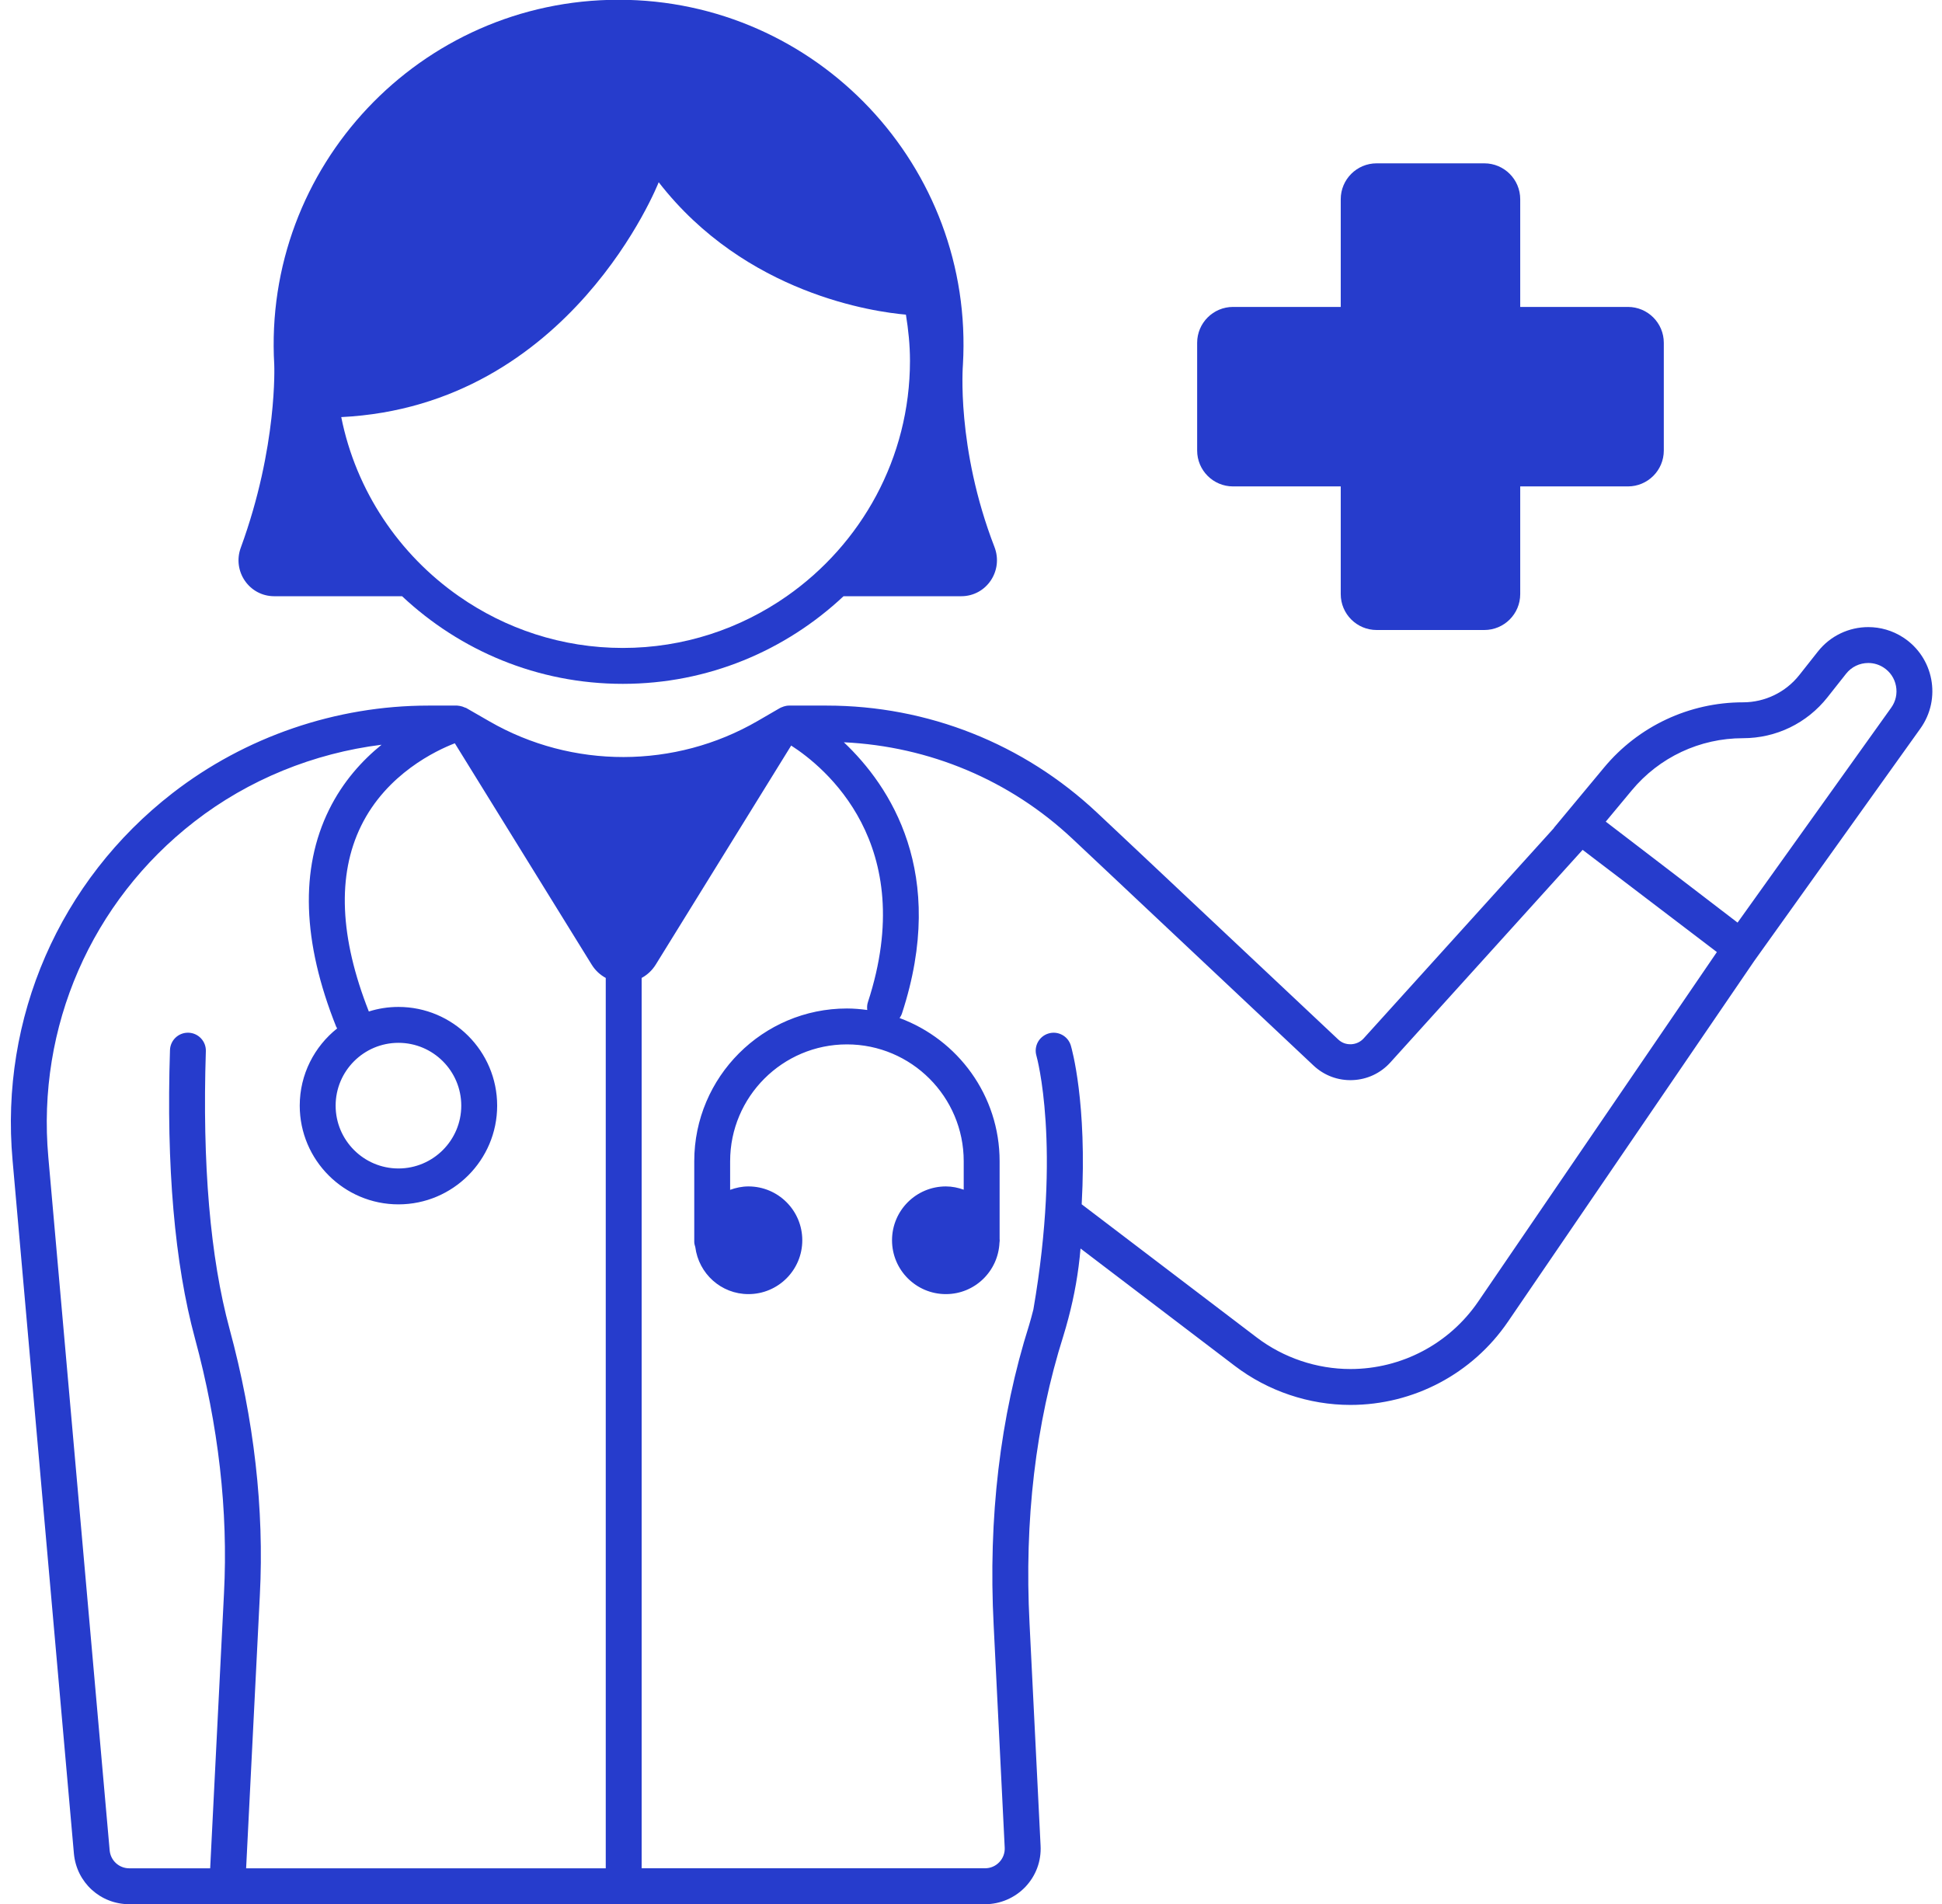
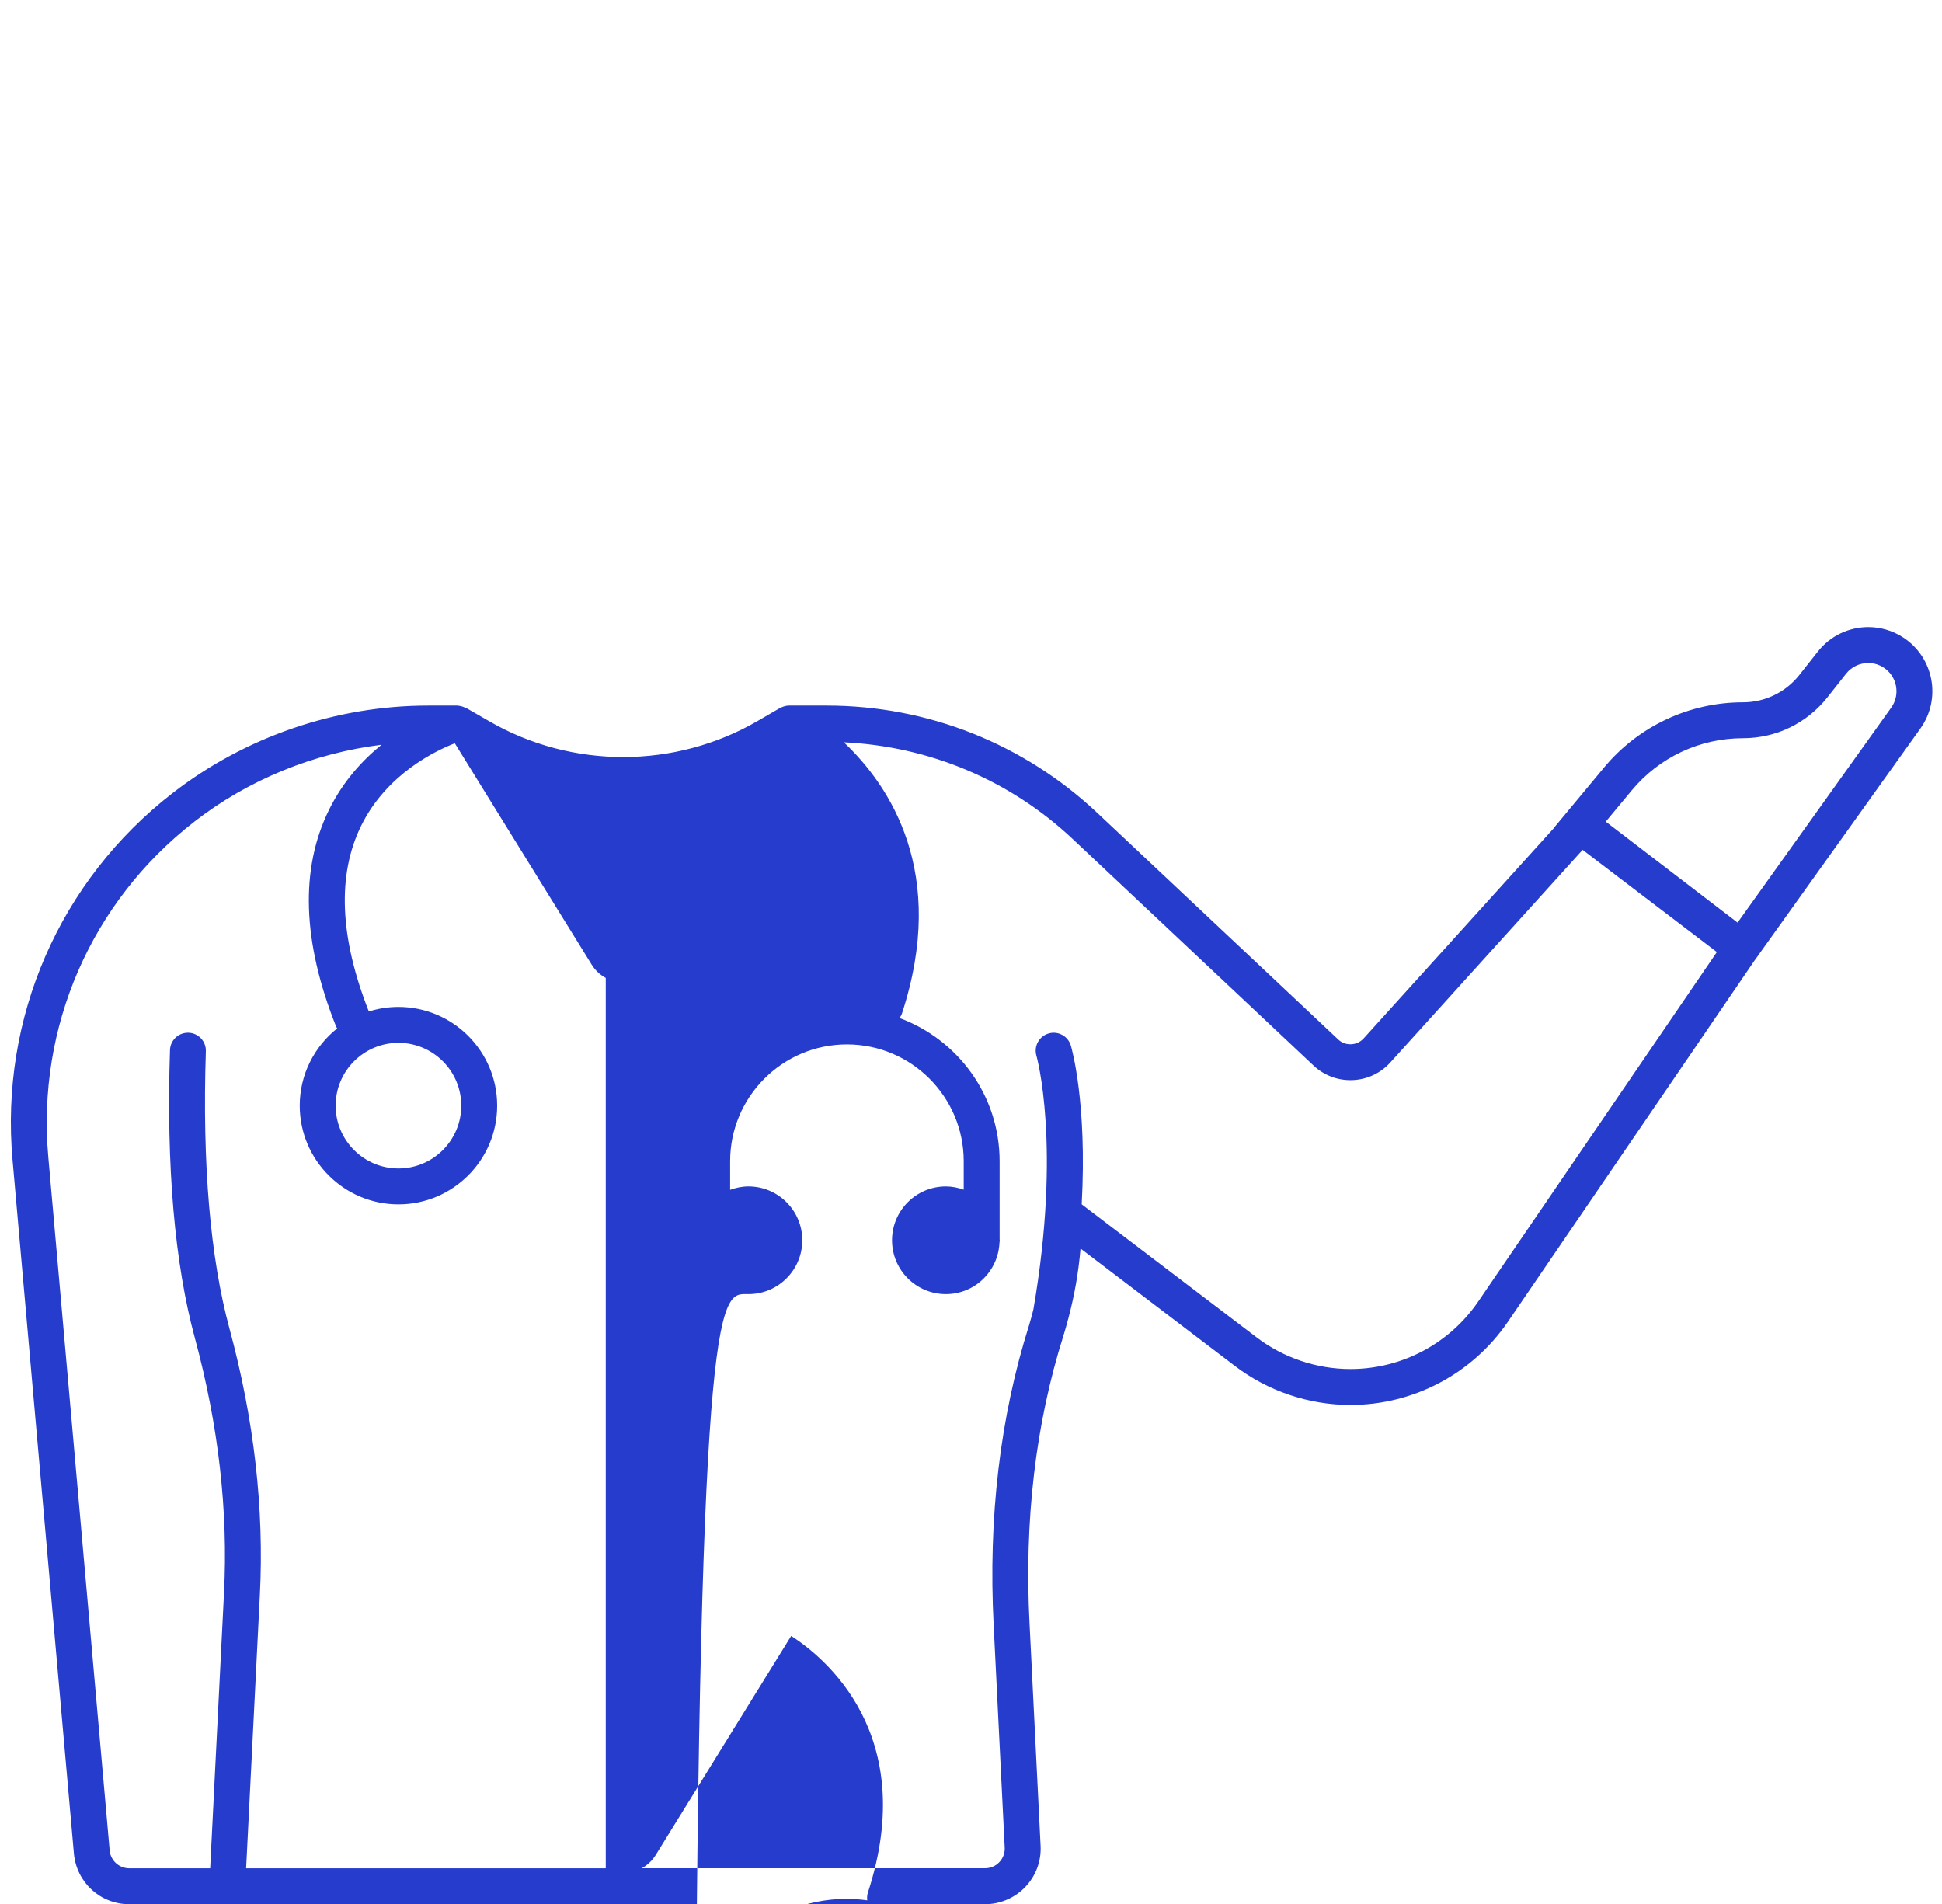
<svg xmlns="http://www.w3.org/2000/svg" fill="#263ccc" height="106.1" preserveAspectRatio="xMidYMid meet" version="1" viewBox="12.3 12.9 108.2 106.1" width="108.2" zoomAndPan="magnify">
  <g id="change1_1">
-     <path d="M118.331,48.411c-0.598-0.387-1.271-0.573-1.938-0.573 c-1.06,0-2.105,0.471-2.806,1.359l-1.036,1.311 c-0.759,0.96-1.915,1.521-3.139,1.521c-2.99,0-5.826,1.33-7.737,3.629 l-2.802,3.37l0.006,0.005L88.28,70.75c-0.181,0.201-0.43,0.317-0.7,0.329 c-0.294,0.01-0.529-0.085-0.726-0.271L73.432,58.185 c-4.097-3.853-9.449-5.974-15.072-5.974h-2.1c-0.102,0-0.201,0.02-0.298,0.05 c-0.016,0.005-0.031,0.014-0.047,0.02c-0.053,0.02-0.108,0.037-0.157,0.065 l-1.243,0.721c-4.606,2.672-10.334,2.681-14.946,0.023L38.273,52.344 c-0.023-0.013-0.05-0.013-0.074-0.024c-0.088-0.043-0.182-0.074-0.28-0.09 c-0.022-0.003-0.045-0.007-0.067-0.009c-0.026-0.002-0.052-0.01-0.078-0.01 h-1.611c-5.135,0-10.197,1.733-14.254,4.88C15.62,61.969,12.289,69.614,13,77.541 l3.418,38.628c0.146,1.609,1.473,2.822,3.088,2.822h5.456h22.088h20.131 c0.846,0,1.665-0.352,2.248-0.965c0.591-0.623,0.892-1.438,0.848-2.293 l-0.615-12.38c-0.298-5.741,0.337-11.136,1.888-16.037 c0.097-0.308,0.182-0.621,0.266-0.934c0.001-0.006,0.005-0.011,0.006-0.017 c0.001-0.004,0.001-0.007,0.002-0.011c0.337-1.266,0.568-2.568,0.679-3.895 l8.604,6.546c1.838,1.398,4.123,2.169,6.433,2.169 c3.513,0,6.793-1.732,8.775-4.634l13.72-20.095l9.261-12.956 C120.482,51.83,120.042,49.518,118.331,48.411z M109.411,54.028 c1.847,0,3.563-0.831,4.709-2.281l1.036-1.311 c0.3-0.38,0.751-0.598,1.237-0.598c0.302,0,0.597,0.087,0.852,0.253 c0.365,0.236,0.61,0.6,0.691,1.027c0.081,0.426-0.013,0.856-0.266,1.209 l-8.56,11.975l-7.344-5.625l1.446-1.739 C104.748,55.088,107.008,54.028,109.411,54.028z M25.09,86.939 c-1.079-3.979-1.523-9.184-1.321-15.471c0.019-0.552-0.415-1.014-0.967-1.032 c-0.011-0-0.021-0-0.033-0c-0.537,0-0.981,0.427-0.998,0.968 c-0.21,6.485,0.258,11.888,1.39,16.059c1.312,4.842,1.857,9.622,1.619,14.208 l-0.77,15.32h-4.504c-0.573,0-1.044-0.431-1.096-1l-3.418-38.627 c-0.649-7.246,2.395-14.234,8.144-18.692c3.018-2.342,6.648-3.809,10.424-4.28 c-1.071,0.868-2.149,2.044-2.927,3.622c-1.624,3.292-1.49,7.359,0.397,12.086 c0.014,0.036,0.039,0.063,0.057,0.096C29.818,71.204,29,72.757,29,74.5 c0,3.033,2.468,5.5,5.5,5.5s5.5-2.467,5.5-5.5S37.532,69,34.5,69 c-0.575,0-1.129,0.089-1.65,0.254c-1.625-4.121-1.773-7.599-0.434-10.335 c1.426-2.914,4.2-4.213,5.225-4.608l7.623,12.329 c0.204,0.331,0.478,0.578,0.786,0.744v49.607H26.013l0.765-15.218 C27.025,96.977,26.458,91.986,25.09,86.939z M34.5,71c1.93,0,3.5,1.57,3.5,3.5 S36.43,78,34.5,78S31,76.43,31,74.5S32.57,71,34.5,71z M94.662,85.412 c-1.608,2.355-4.271,3.762-7.123,3.762c-1.875,0-3.729-0.625-5.222-1.761 l-9.75-7.417c0.31-5.661-0.556-8.681-0.605-8.845 c-0.157-0.53-0.716-0.829-1.24-0.673c-0.529,0.156-0.831,0.711-0.677,1.241 c0.015,0.049,1.406,4.999-0.169,14.135c-0.077,0.287-0.145,0.576-0.234,0.858 c-1.624,5.129-2.289,10.763-1.979,16.741l0.615,12.38 c0.017,0.304-0.091,0.593-0.3,0.814c-0.21,0.221-0.493,0.342-0.798,0.342 H48.05V67.384c0.308-0.166,0.582-0.414,0.787-0.745l7.544-12.201 c1.823,1.17,7.161,5.468,4.274,14.3c-0.047,0.145-0.053,0.291-0.035,0.433 c-0.371-0.05-0.747-0.084-1.132-0.084c-4.69,0-8.507,3.816-8.507,8.507v4.499 c0,0.102,0.03,0.194,0.058,0.287C51.227,83.855,52.473,85,54,85c1.657,0,3-1.343,3-3 s-1.343-3-3-3c-0.36,0-0.7,0.074-1.02,0.19v-1.596 c0-3.588,2.919-6.507,6.507-6.507s6.507,2.919,6.507,6.507v1.588 C65.682,79.071,65.35,79,65,79c-1.657,0-3,1.343-3,3s1.343,3,3,3 c1.613,0,2.918-1.276,2.987-2.872c0-0.012,0.007-0.023,0.007-0.035v-0.035 C67.995,82.038,68,82.02,68,82s-0.005-0.038-0.006-0.058v-4.348 c0-3.659-2.326-6.776-5.573-7.975c0.055-0.079,0.103-0.164,0.134-0.259 c2.558-7.823-0.66-12.665-3.239-15.105c4.758,0.226,9.256,2.104,12.746,5.386 l13.422,12.624c0.592,0.556,1.365,0.845,2.177,0.812 c0.812-0.033,1.56-0.383,2.104-0.985l10.712-11.844l7.48,5.695L94.662,85.412z" />
-     <path d="M27.582,46.118h7.12C37.921,49.138,42.238,51,47,51s9.079-1.862,12.298-4.882 h6.556c1.415,0,2.363-1.424,1.853-2.744c-2.143-5.543-1.757-10.156-1.757-10.156 c0.64-11.033-8.134-20.331-19.185-20.331h-0 c-11.051,0-19.825,9.298-19.185,20.331c0,0,0.2,4.558-1.865,10.197 C25.234,44.726,26.186,46.118,27.582,46.118z M47,49c-3.395,0-6.541-1.071-9.134-2.882 c-3.324-2.321-5.731-5.865-6.553-9.98c12.814-0.632,17.687-13.085,17.687-13.085 c4.845,6.245,12.05,7.228,13.774,7.377C62.91,31.269,63,32.123,63,33 c0,5.427-2.722,10.224-6.866,13.118C53.541,47.929,50.395,49,47,49z" />
-     <path d="M81,40h6v6c0,1.105,0.896,2,2,2h6c1.104,0,2-0.895,2-2v-6h6c1.104,0,2-0.895,2-2v-6 c0-1.105-0.896-2-2-2h-6v-6c0-1.105-0.896-2-2-2h-6c-1.104,0-2,0.895-2,2v6h-6 c-1.104,0-2,0.895-2,2v6C79,39.105,79.896,40,81,40z" />
+     <path d="M118.331,48.411c-0.598-0.387-1.271-0.573-1.938-0.573 c-1.06,0-2.105,0.471-2.806,1.359l-1.036,1.311 c-0.759,0.96-1.915,1.521-3.139,1.521c-2.99,0-5.826,1.33-7.737,3.629 l-2.802,3.37l0.006,0.005L88.28,70.75c-0.181,0.201-0.43,0.317-0.7,0.329 c-0.294,0.01-0.529-0.085-0.726-0.271L73.432,58.185 c-4.097-3.853-9.449-5.974-15.072-5.974h-2.1c-0.102,0-0.201,0.02-0.298,0.05 c-0.016,0.005-0.031,0.014-0.047,0.02c-0.053,0.02-0.108,0.037-0.157,0.065 l-1.243,0.721c-4.606,2.672-10.334,2.681-14.946,0.023L38.273,52.344 c-0.023-0.013-0.05-0.013-0.074-0.024c-0.088-0.043-0.182-0.074-0.28-0.09 c-0.022-0.003-0.045-0.007-0.067-0.009c-0.026-0.002-0.052-0.01-0.078-0.01 h-1.611c-5.135,0-10.197,1.733-14.254,4.88C15.62,61.969,12.289,69.614,13,77.541 l3.418,38.628c0.146,1.609,1.473,2.822,3.088,2.822h5.456h22.088h20.131 c0.846,0,1.665-0.352,2.248-0.965c0.591-0.623,0.892-1.438,0.848-2.293 l-0.615-12.38c-0.298-5.741,0.337-11.136,1.888-16.037 c0.097-0.308,0.182-0.621,0.266-0.934c0.001-0.006,0.005-0.011,0.006-0.017 c0.001-0.004,0.001-0.007,0.002-0.011c0.337-1.266,0.568-2.568,0.679-3.895 l8.604,6.546c1.838,1.398,4.123,2.169,6.433,2.169 c3.513,0,6.793-1.732,8.775-4.634l13.72-20.095l9.261-12.956 C120.482,51.83,120.042,49.518,118.331,48.411z M109.411,54.028 c1.847,0,3.563-0.831,4.709-2.281l1.036-1.311 c0.3-0.38,0.751-0.598,1.237-0.598c0.302,0,0.597,0.087,0.852,0.253 c0.365,0.236,0.61,0.6,0.691,1.027c0.081,0.426-0.013,0.856-0.266,1.209 l-8.56,11.975l-7.344-5.625l1.446-1.739 C104.748,55.088,107.008,54.028,109.411,54.028z M25.09,86.939 c-1.079-3.979-1.523-9.184-1.321-15.471c0.019-0.552-0.415-1.014-0.967-1.032 c-0.011-0-0.021-0-0.033-0c-0.537,0-0.981,0.427-0.998,0.968 c-0.21,6.485,0.258,11.888,1.39,16.059c1.312,4.842,1.857,9.622,1.619,14.208 l-0.77,15.32h-4.504c-0.573,0-1.044-0.431-1.096-1l-3.418-38.627 c-0.649-7.246,2.395-14.234,8.144-18.692c3.018-2.342,6.648-3.809,10.424-4.28 c-1.071,0.868-2.149,2.044-2.927,3.622c-1.624,3.292-1.49,7.359,0.397,12.086 c0.014,0.036,0.039,0.063,0.057,0.096C29.818,71.204,29,72.757,29,74.5 c0,3.033,2.468,5.5,5.5,5.5s5.5-2.467,5.5-5.5S37.532,69,34.5,69 c-0.575,0-1.129,0.089-1.65,0.254c-1.625-4.121-1.773-7.599-0.434-10.335 c1.426-2.914,4.2-4.213,5.225-4.608l7.623,12.329 c0.204,0.331,0.478,0.578,0.786,0.744v49.607H26.013l0.765-15.218 C27.025,96.977,26.458,91.986,25.09,86.939z M34.5,71c1.93,0,3.5,1.57,3.5,3.5 S36.43,78,34.5,78S31,76.43,31,74.5S32.57,71,34.5,71z M94.662,85.412 c-1.608,2.355-4.271,3.762-7.123,3.762c-1.875,0-3.729-0.625-5.222-1.761 l-9.75-7.417c0.31-5.661-0.556-8.681-0.605-8.845 c-0.157-0.53-0.716-0.829-1.24-0.673c-0.529,0.156-0.831,0.711-0.677,1.241 c0.015,0.049,1.406,4.999-0.169,14.135c-0.077,0.287-0.145,0.576-0.234,0.858 c-1.624,5.129-2.289,10.763-1.979,16.741l0.615,12.38 c0.017,0.304-0.091,0.593-0.3,0.814c-0.21,0.221-0.493,0.342-0.798,0.342 H48.05c0.308-0.166,0.582-0.414,0.787-0.745l7.544-12.201 c1.823,1.17,7.161,5.468,4.274,14.3c-0.047,0.145-0.053,0.291-0.035,0.433 c-0.371-0.05-0.747-0.084-1.132-0.084c-4.69,0-8.507,3.816-8.507,8.507v4.499 c0,0.102,0.03,0.194,0.058,0.287C51.227,83.855,52.473,85,54,85c1.657,0,3-1.343,3-3 s-1.343-3-3-3c-0.36,0-0.7,0.074-1.02,0.19v-1.596 c0-3.588,2.919-6.507,6.507-6.507s6.507,2.919,6.507,6.507v1.588 C65.682,79.071,65.35,79,65,79c-1.657,0-3,1.343-3,3s1.343,3,3,3 c1.613,0,2.918-1.276,2.987-2.872c0-0.012,0.007-0.023,0.007-0.035v-0.035 C67.995,82.038,68,82.02,68,82s-0.005-0.038-0.006-0.058v-4.348 c0-3.659-2.326-6.776-5.573-7.975c0.055-0.079,0.103-0.164,0.134-0.259 c2.558-7.823-0.66-12.665-3.239-15.105c4.758,0.226,9.256,2.104,12.746,5.386 l13.422,12.624c0.592,0.556,1.365,0.845,2.177,0.812 c0.812-0.033,1.56-0.383,2.104-0.985l10.712-11.844l7.48,5.695L94.662,85.412z" />
  </g>
</svg>